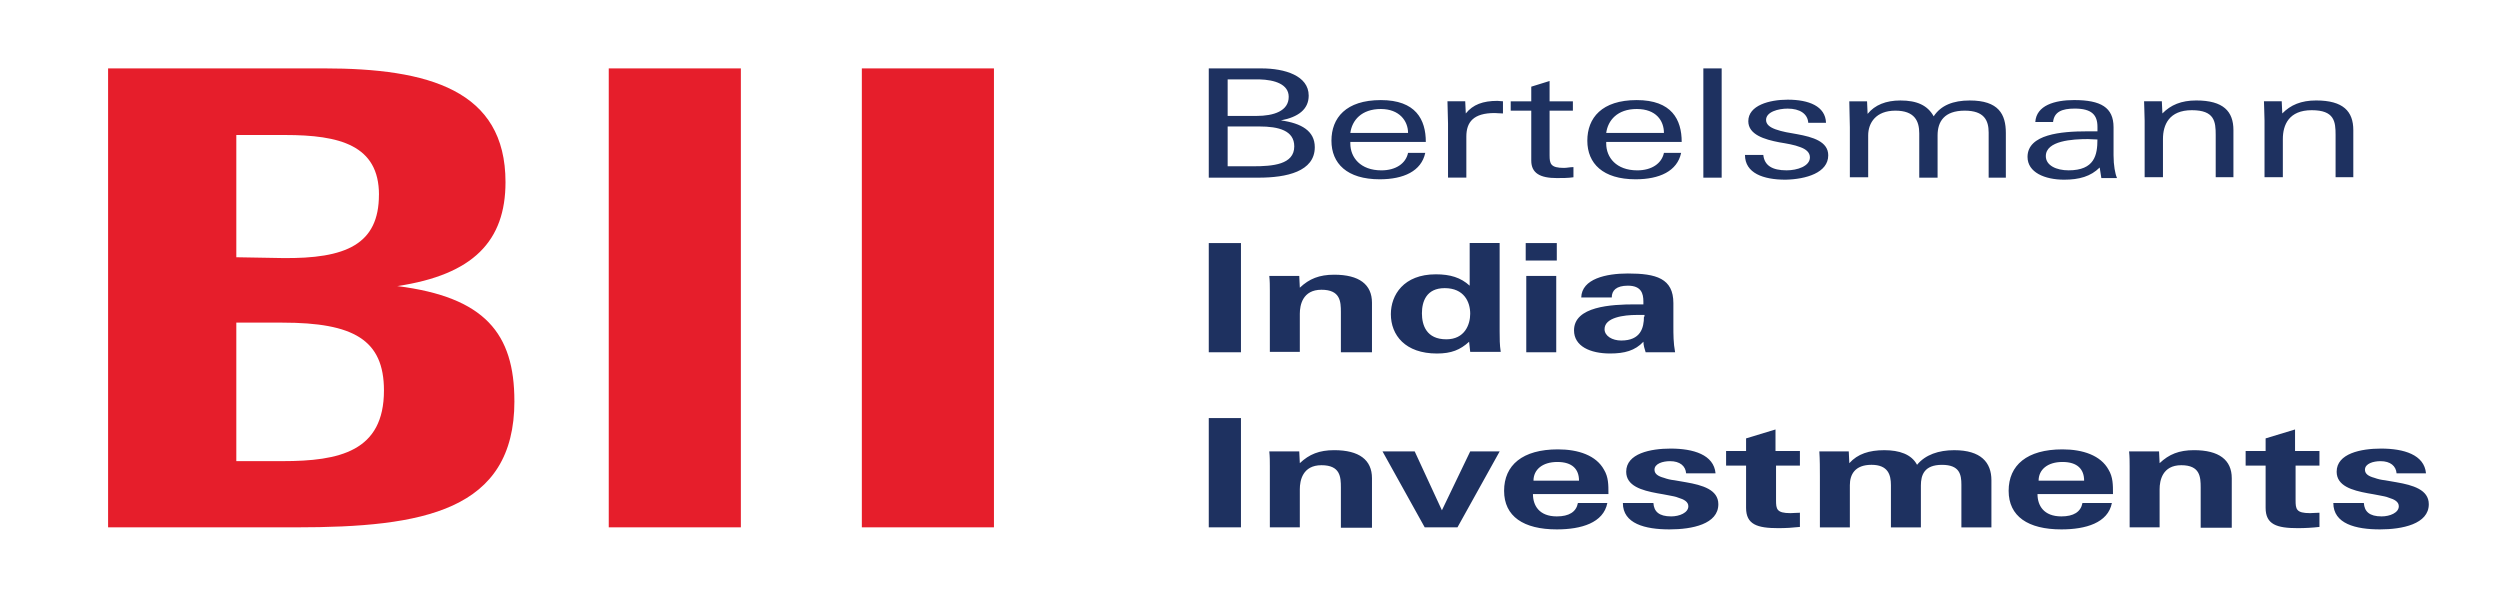
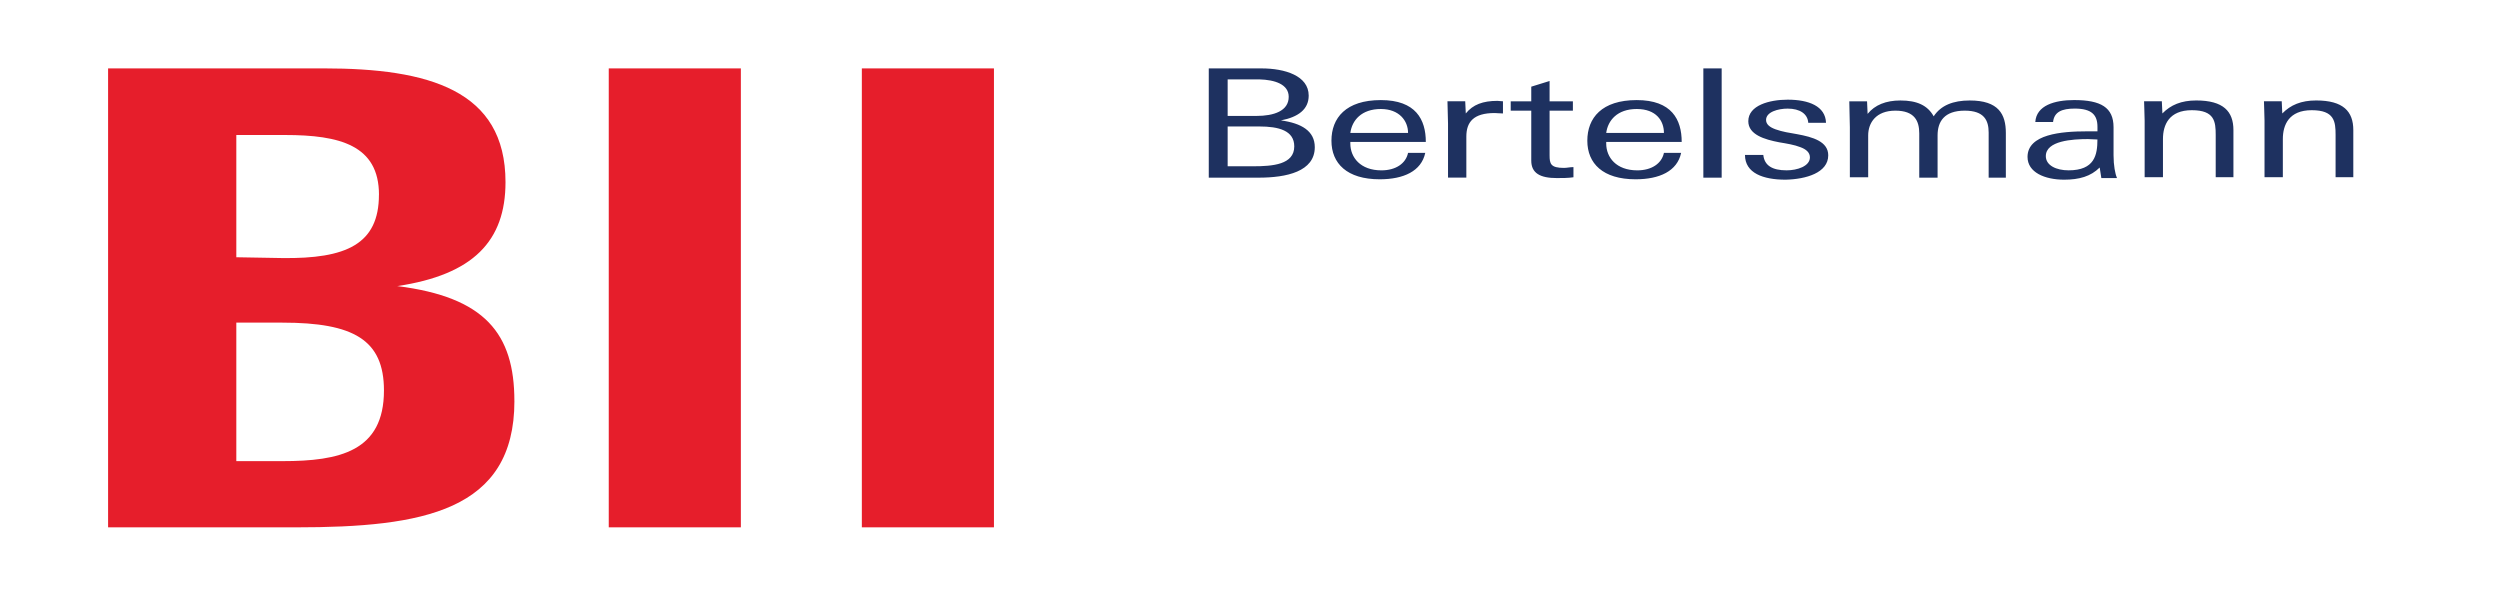
<svg xmlns="http://www.w3.org/2000/svg" width="372" height="88" viewBox="0 0 372 88" fill="none">
  <path d="M147.901 10.176H128.242V78.469H147.901V10.176ZM110.241 10.176H90.582V78.469H110.241V10.176ZM57.133 58.103C57.133 67.169 50.527 68.617 42.017 68.617H35.164V48.008H42.017C52.591 48.008 57.133 50.546 57.133 58.103ZM56.386 28.971C56.386 36.343 51.513 38.519 42.017 38.399L35.164 38.279V20.089H42.432C50.527 20.089 56.391 21.599 56.391 28.974M76.54 59.674C76.54 49.641 72.161 44.203 59.113 42.57C70.429 40.879 75.219 35.861 75.219 27.099C75.219 13.38 63.739 10.176 48.212 10.176H16.084V78.469H44.085C62.917 78.469 76.544 76.05 76.544 59.674" fill="#E61E2B" />
-   <path d="M361.405 75.026C361.405 72.85 359.01 72.184 356.615 71.764C356.036 71.644 355.457 71.583 354.878 71.463C354.299 71.402 353.805 71.282 353.31 71.101C352.399 70.859 351.905 70.496 351.905 69.892C351.905 68.987 353.142 68.621 354.216 68.621C355.7 68.621 356.526 69.346 356.61 70.435H360.989C360.742 67.654 357.684 66.749 354.299 66.749C351.326 66.749 347.694 67.473 347.694 70.193C347.694 72.307 350.005 72.973 352.32 73.397C352.899 73.516 353.478 73.578 353.973 73.698C354.551 73.817 355.046 73.879 355.457 74.06C356.283 74.302 356.942 74.664 356.942 75.33C356.942 76.297 355.621 76.84 354.383 76.84C352.567 76.84 351.825 76.116 351.741 74.845H347.199C347.199 77.927 350.504 78.774 354.136 78.774C357.441 78.774 361.405 77.988 361.405 75.026ZM345.135 69.284V67.108H341.503V63.904L337.124 65.233V67.105H334.151V69.281H337.124V75.566C337.124 78.043 338.777 78.589 341.914 78.589C342.988 78.589 344.062 78.528 345.135 78.408V76.294C344.64 76.294 344.145 76.355 343.73 76.355C341.667 76.355 341.583 75.751 341.583 74.422V69.284H345.135ZM332.087 78.47V71.156C332.087 68.437 330.187 66.985 326.471 66.985C324.24 66.985 322.755 67.59 321.35 68.919L321.266 67.166H316.807C316.891 67.952 316.891 68.676 316.891 69.404V78.47H321.35V72.789C321.35 71.518 321.761 69.223 324.571 69.223C327.381 69.223 327.461 70.975 327.461 72.546V78.531H332.087V78.47ZM310.118 71.522H303.344C303.344 69.889 304.665 68.741 306.896 68.741C309.128 68.741 310.118 69.827 310.118 71.522ZM314.412 73.455C314.412 72.126 314.412 70.978 313.75 69.889C312.592 67.774 309.95 66.866 306.896 66.866C301.612 66.866 298.885 69.223 298.885 73.031C298.885 76.84 301.775 78.774 306.733 78.774C310.365 78.774 313.67 77.807 314.249 74.845H309.87C309.623 76.174 308.549 76.84 306.733 76.84C304.091 76.84 303.18 75.207 303.18 73.516H314.412V73.455ZM296.323 78.47V71.46C296.323 68.802 294.754 66.988 290.79 66.988C288.48 66.988 286.496 67.654 285.258 69.164C284.432 67.593 282.616 66.988 280.385 66.988C278.153 66.988 276.421 67.532 275.179 68.922L275.096 67.169H270.717C270.801 68.44 270.801 69.708 270.801 70.917V78.473H275.259V72.188C275.259 70.616 276.001 69.164 278.48 69.164C280.959 69.164 281.37 70.674 281.37 72.188V78.473H285.828V72.249C285.828 70.678 286.323 69.168 288.966 69.168C291.608 69.168 291.855 70.619 291.855 72.129V78.476H296.314L296.323 78.47ZM267.827 69.284V67.108H264.195V63.904L259.816 65.233V67.105H256.842V69.281H259.816V75.566C259.816 78.043 261.468 78.589 264.606 78.589C265.679 78.589 266.753 78.528 267.827 78.408V76.294C267.332 76.294 266.837 76.355 266.422 76.355C264.358 76.355 264.274 75.751 264.274 74.422V69.284H267.827ZM255.689 75.026C255.689 72.85 253.294 72.184 250.899 71.764C250.32 71.644 249.741 71.583 249.163 71.463C248.584 71.402 248.089 71.282 247.594 71.101C246.684 70.859 246.189 70.496 246.189 69.892C246.189 68.987 247.426 68.621 248.5 68.621C249.984 68.621 250.811 69.346 250.895 70.435H255.274C255.026 67.654 251.968 66.749 248.584 66.749C245.61 66.749 241.978 67.473 241.978 70.193C241.978 72.307 244.289 72.973 246.604 73.397C247.183 73.516 247.762 73.578 248.257 73.698C248.836 73.817 249.331 73.879 249.741 74.06C250.568 74.302 251.226 74.664 251.226 75.33C251.226 76.297 249.905 76.84 248.668 76.84C246.852 76.84 246.109 76.116 246.025 74.845H241.483C241.483 77.927 244.788 78.774 248.42 78.774C251.805 78.774 255.689 77.988 255.689 75.026ZM234.957 71.522H228.183C228.183 69.889 229.504 68.741 231.736 68.741C233.967 68.741 234.957 69.827 234.957 71.522ZM239.336 73.455C239.336 72.126 239.336 70.978 238.673 69.889C237.515 67.774 234.873 66.866 231.819 66.866C226.535 66.866 223.809 69.223 223.809 73.031C223.809 76.84 226.698 78.774 231.656 78.774C235.288 78.774 238.593 77.807 239.172 74.845H234.793C234.546 76.174 233.472 76.84 231.656 76.84C229.014 76.84 228.103 75.207 228.103 73.516H239.336V73.455ZM223.146 67.169H218.767L214.556 75.932L210.508 67.169H205.719L211.998 78.47H216.871L223.15 67.169H223.146ZM204.15 78.47V71.156C204.15 68.437 202.25 66.985 198.534 66.985C196.303 66.985 194.818 67.59 193.413 68.919L193.329 67.166H188.87C188.954 67.952 188.954 68.676 188.954 69.404V78.47H193.413V72.789C193.413 71.518 193.824 69.223 196.634 69.223C199.444 69.223 199.524 70.975 199.524 72.546V78.531H204.15V78.47ZM184.655 62.213H179.865V78.47H184.655V62.213Z" fill="#1E3160" />
-   <path d="M244.62 47.103C244.62 48.794 244.125 50.67 241.236 50.67C239.914 50.67 238.757 50.004 238.757 48.979C238.757 47.226 241.647 46.864 243.547 46.864H244.704V47.107H244.62V47.103ZM249.247 52.361C248.999 51.032 248.999 49.761 248.999 48.494V45.109C248.999 41.423 246.441 40.695 242.225 40.695C239.004 40.695 235.372 41.481 235.288 44.261H239.83C239.83 43.233 240.493 42.509 242.225 42.509C244.209 42.509 244.536 43.657 244.536 44.866V45.29H243.299C239.746 45.29 234.214 45.59 234.214 49.157C234.214 51.514 236.609 52.6 239.583 52.6C241.73 52.6 243.299 52.176 244.541 50.848C244.541 51.391 244.704 51.876 244.872 52.419H249.251V52.358L249.247 52.361ZM231.568 41.06H227.109V52.422H231.568V41.06ZM231.652 36.165H227.025V38.765H231.652V36.165ZM218.767 46.68C218.767 48.313 217.941 50.489 215.214 50.489C212.241 50.489 211.582 48.374 211.582 46.622C211.582 44.869 212.245 42.874 214.967 42.874C217.857 42.874 218.767 44.931 218.767 46.683M223.309 52.361C223.146 51.333 223.146 50.304 223.146 49.338V36.162H218.687V42.509C217.366 41.3 215.798 40.818 213.65 40.818C208.86 40.818 206.96 43.899 206.96 46.741C206.96 49.884 209.108 52.603 213.814 52.603C215.961 52.603 217.282 52.06 218.603 50.851L218.767 52.361H223.309ZM204.15 52.361V45.047C204.15 42.328 202.25 40.876 198.534 40.876C196.303 40.876 194.818 41.481 193.413 42.81L193.329 41.057H188.87C188.954 41.843 188.954 42.567 188.954 43.295V52.361H193.413V46.68C193.413 45.409 193.824 43.114 196.634 43.114C199.444 43.114 199.524 44.866 199.524 46.438V52.422H204.15V52.361ZM184.655 36.165H179.865V52.422H184.655V36.165Z" fill="#1E3160" />
  <path d="M350.172 26.433V19.361C350.172 16.581 348.688 14.948 344.64 14.948C342.409 14.948 340.84 15.614 339.603 16.882L339.519 15.068H336.877C336.877 15.734 336.961 17.001 336.961 17.968V26.368H339.687V20.687C339.687 18.573 340.597 16.397 343.982 16.397C347.367 16.397 347.535 18.088 347.535 20.082V26.368H350.177V26.429L350.172 26.433ZM332.334 26.433V19.361C332.334 16.581 330.85 14.948 326.802 14.948C324.571 14.948 323.002 15.614 321.765 16.882L321.681 15.068H319.039C319.039 15.734 319.123 17.001 319.123 17.968V26.368H321.849V20.687C321.849 18.573 322.759 16.397 326.144 16.397C329.529 16.397 329.697 18.088 329.697 20.082V26.368H332.339V26.429L332.334 26.433ZM312.097 20.752C312.097 23.047 311.686 25.346 307.802 25.346C305.986 25.346 304.418 24.622 304.418 23.232C304.418 20.936 308.381 20.694 310.696 20.694C311.191 20.694 311.439 20.755 312.102 20.755M314.991 26.433C314.744 25.89 314.496 24.619 314.496 23.109V18.938C314.496 15.976 312.596 14.89 308.633 14.89C305.743 14.89 303.017 15.676 302.853 18.152H305.496C305.659 16.642 306.817 16.157 308.717 16.157C311.275 16.157 312.102 17.124 312.102 18.877V19.543H310.533C306.733 19.543 301.696 19.966 301.696 23.351C301.696 25.647 304.254 26.737 307.148 26.737C309.38 26.737 311.112 26.252 312.433 24.923C312.517 25.466 312.596 25.951 312.68 26.494H314.991V26.433ZM298.47 26.433V19.785C298.47 17.005 297.396 14.951 293.101 14.951C290.623 14.951 288.807 15.676 287.733 17.308C286.823 15.676 285.254 14.951 282.775 14.951C280.628 14.951 278.975 15.617 277.901 16.946L277.817 15.074H275.175C275.175 16.403 275.259 17.674 275.259 18.941V26.375H277.985V20.15C277.985 18.278 279.143 16.465 282.033 16.465C284.923 16.465 285.585 18.036 285.585 19.85V26.436H288.312V20.15C288.312 18.094 289.301 16.465 292.359 16.465C295.249 16.465 295.912 17.916 295.912 19.727V26.436H298.47V26.433ZM272.042 23.109C272.042 21.052 269.731 20.39 267.416 19.966C266.342 19.785 265.185 19.604 264.195 19.242C263.368 18.941 262.79 18.518 262.79 17.852C262.79 16.642 264.606 16.161 266.011 16.161C267.827 16.161 268.985 16.946 269.069 18.275H271.711C271.627 15.798 269.152 14.832 266.011 14.832C263.285 14.832 260.147 15.679 260.147 18.036C260.147 20.031 262.542 20.755 264.774 21.179C265.847 21.36 267.005 21.541 267.911 21.903C268.737 22.204 269.316 22.689 269.316 23.413C269.316 24.742 267.416 25.346 265.847 25.346C263.7 25.346 262.542 24.622 262.379 23.051H259.652C259.652 25.77 262.379 26.737 265.684 26.737C268.742 26.675 272.042 25.708 272.042 23.109ZM256.184 10.176H253.458V26.433H256.184V10.176ZM247.594 19.785H239.004C239.252 17.913 240.657 16.219 243.547 16.219C246.436 16.219 247.594 17.971 247.594 19.785ZM250.236 21.117C250.236 17.793 248.752 14.893 243.547 14.893C238.341 14.893 236.194 17.551 236.194 20.936C236.194 24.321 238.505 26.678 243.379 26.678C246.931 26.678 249.574 25.469 250.152 22.75H247.594C247.263 24.321 245.778 25.349 243.63 25.349C240.493 25.349 239.004 23.416 239.004 21.36V21.117H250.236ZM234.13 26.375V24.864C233.636 24.864 233.141 24.984 232.725 24.984C230.741 24.984 230.578 24.38 230.578 23.112V16.465H234.046V15.074H230.578V12.051L227.852 12.898V15.074H224.794V16.465H227.852V23.898C227.852 25.77 229.173 26.497 231.652 26.497C232.478 26.497 233.304 26.497 234.13 26.378M223.641 16.885V15.071C223.309 15.071 223.062 15.009 222.814 15.009C220.667 15.009 219.182 15.553 218.108 16.882L218.025 15.068H215.382C215.382 16.154 215.466 17.305 215.466 18.392V26.429H218.192V20.325C218.192 18.149 219.266 16.82 222.403 16.82C222.735 16.82 223.146 16.882 223.641 16.882M209.519 19.785H200.929C201.176 17.913 202.581 16.219 205.471 16.219C208.197 16.219 209.519 17.971 209.519 19.785ZM212.161 21.117C212.161 17.793 210.676 14.893 205.471 14.893C200.266 14.893 198.119 17.551 198.119 20.936C198.119 24.321 200.43 26.678 205.303 26.678C208.856 26.678 211.498 25.469 212.077 22.75H209.519C209.187 24.321 207.703 25.349 205.555 25.349C202.418 25.349 200.929 23.416 200.929 21.36V21.117H212.161ZM192.586 21.78C192.586 24.499 189.365 24.742 186.476 24.742H182.675V18.818H187.381C190.271 18.818 192.586 19.423 192.586 21.78ZM191.76 14.408C191.76 16.523 189.529 17.25 186.97 17.25H182.675V11.812H187.381C189.692 11.873 191.76 12.536 191.76 14.411M195.64 21.903C195.64 19.484 193.656 18.337 190.602 17.913C193.161 17.428 194.734 16.28 194.734 14.227C194.734 11.265 191.181 10.179 187.713 10.179H179.865V26.436H187.297C191.429 26.436 195.64 25.531 195.64 21.903Z" fill="#1E3160" />
</svg>